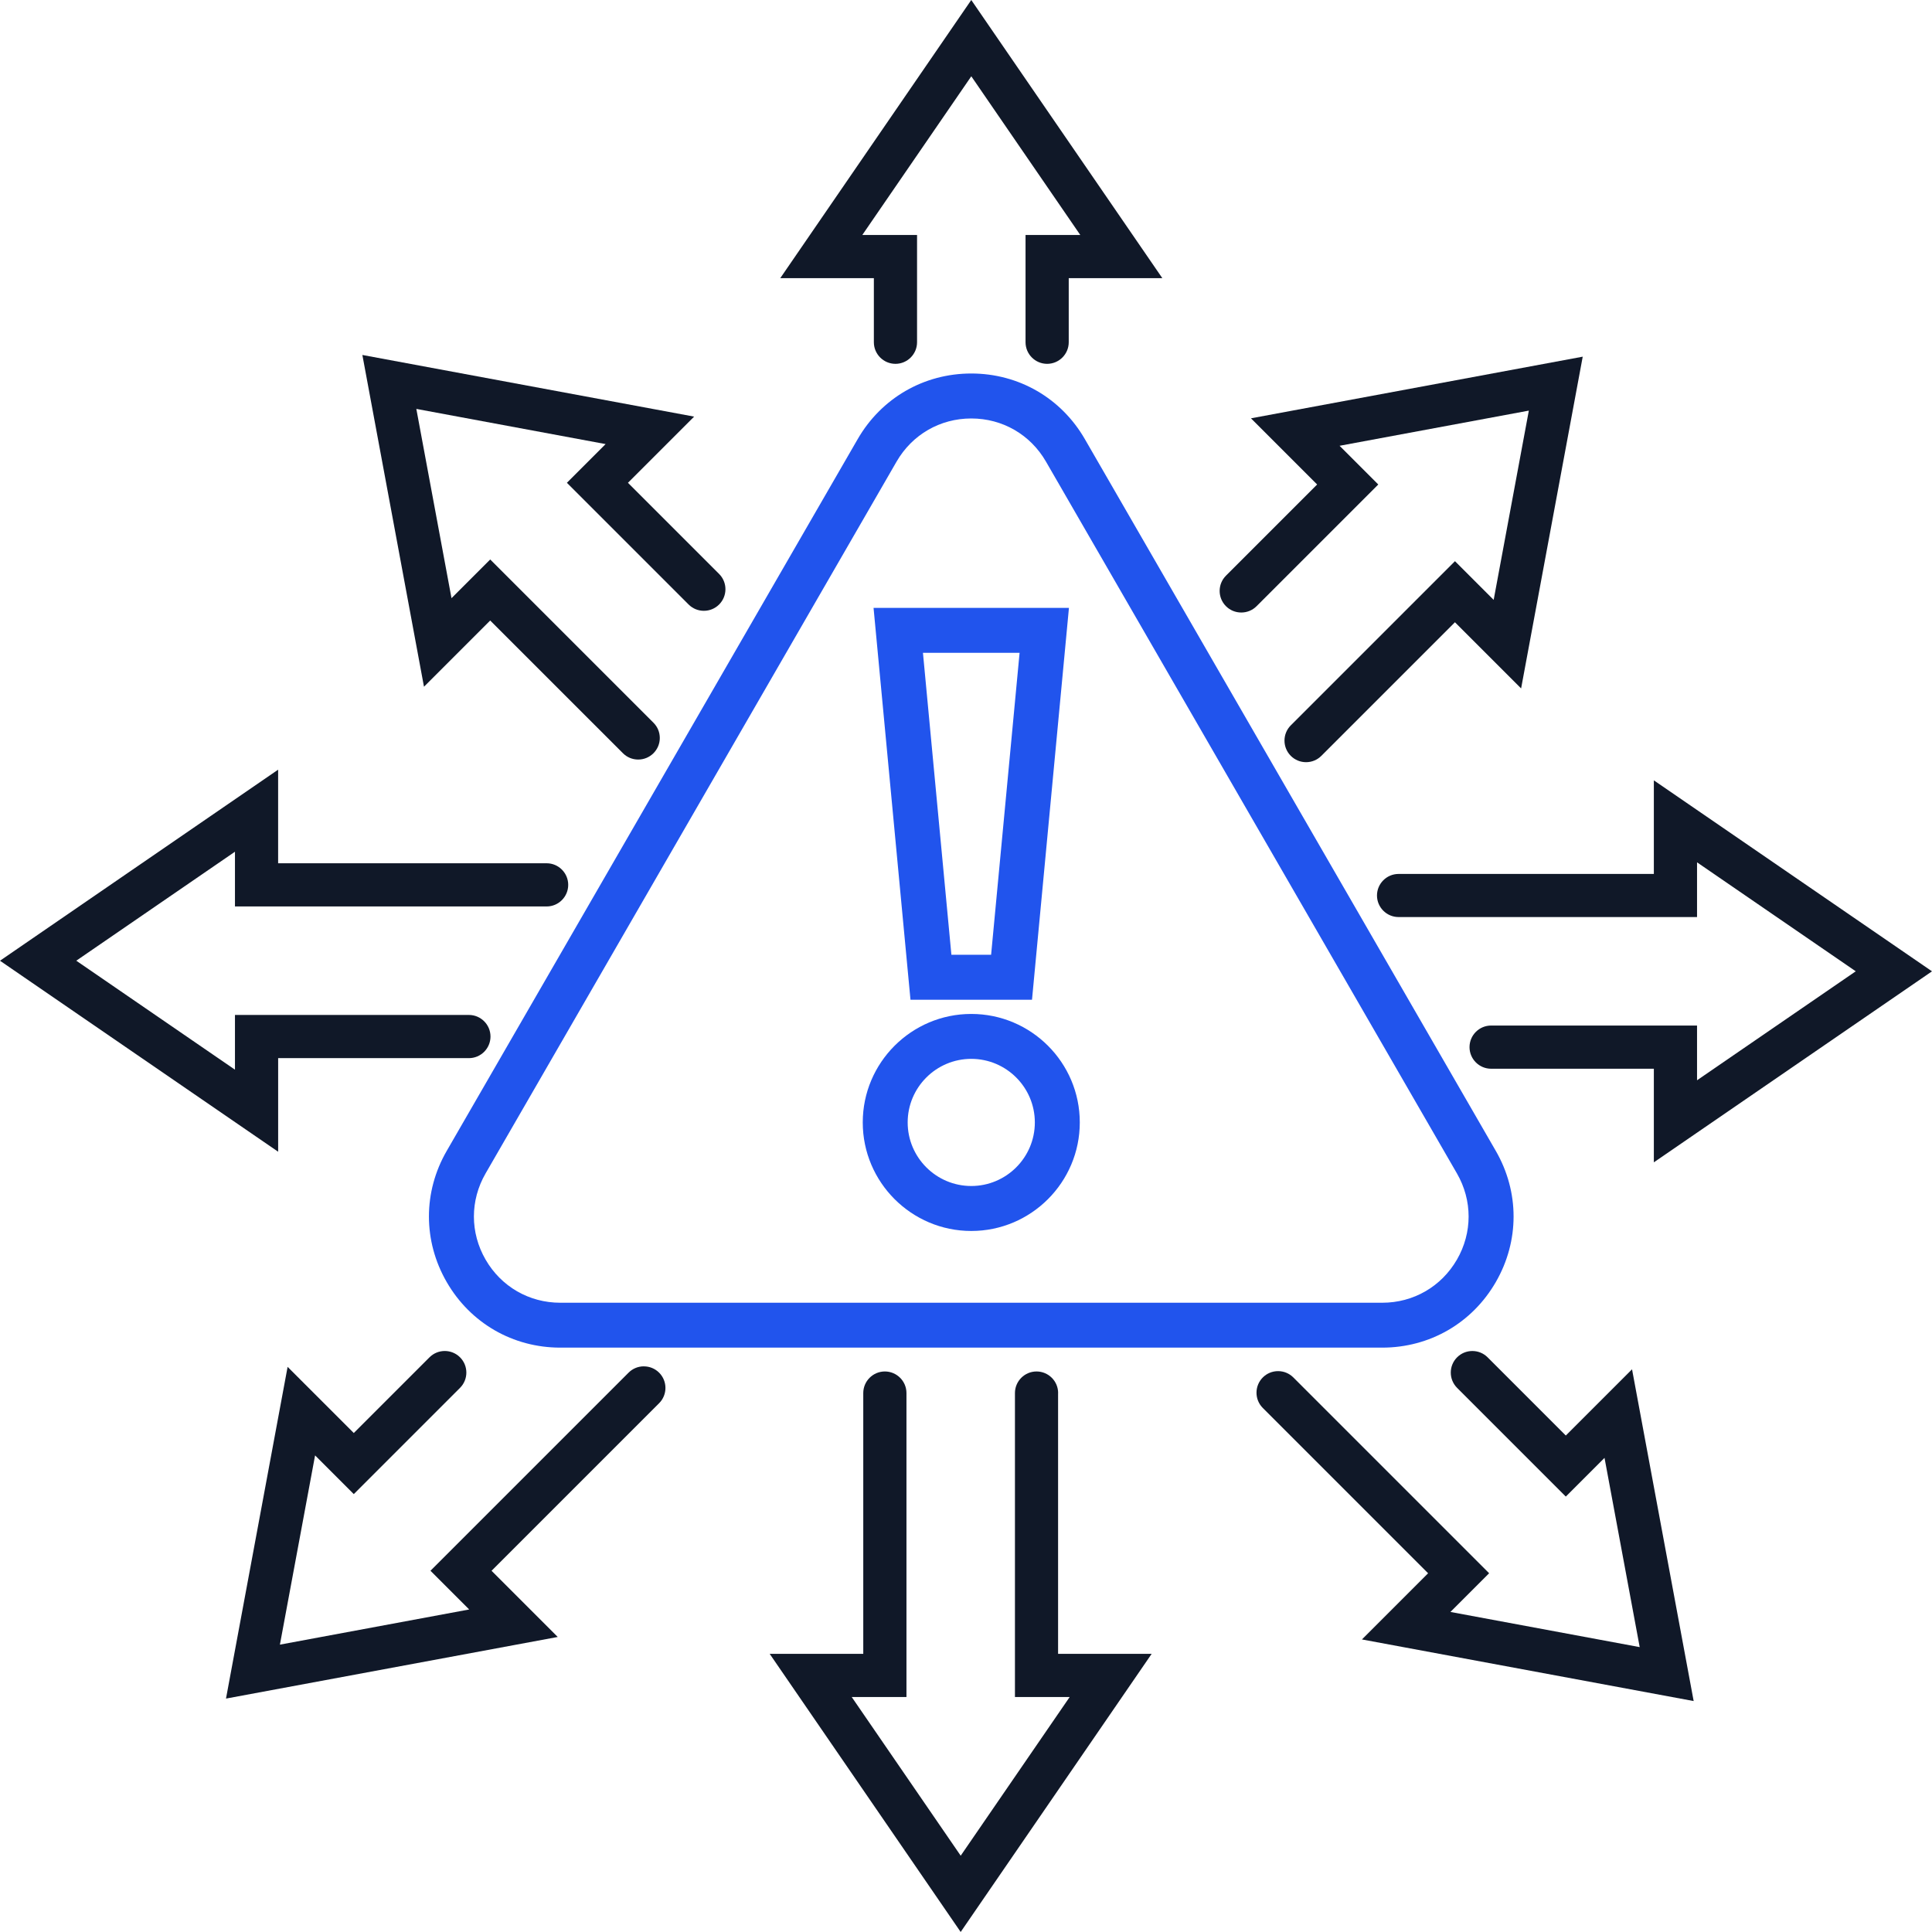
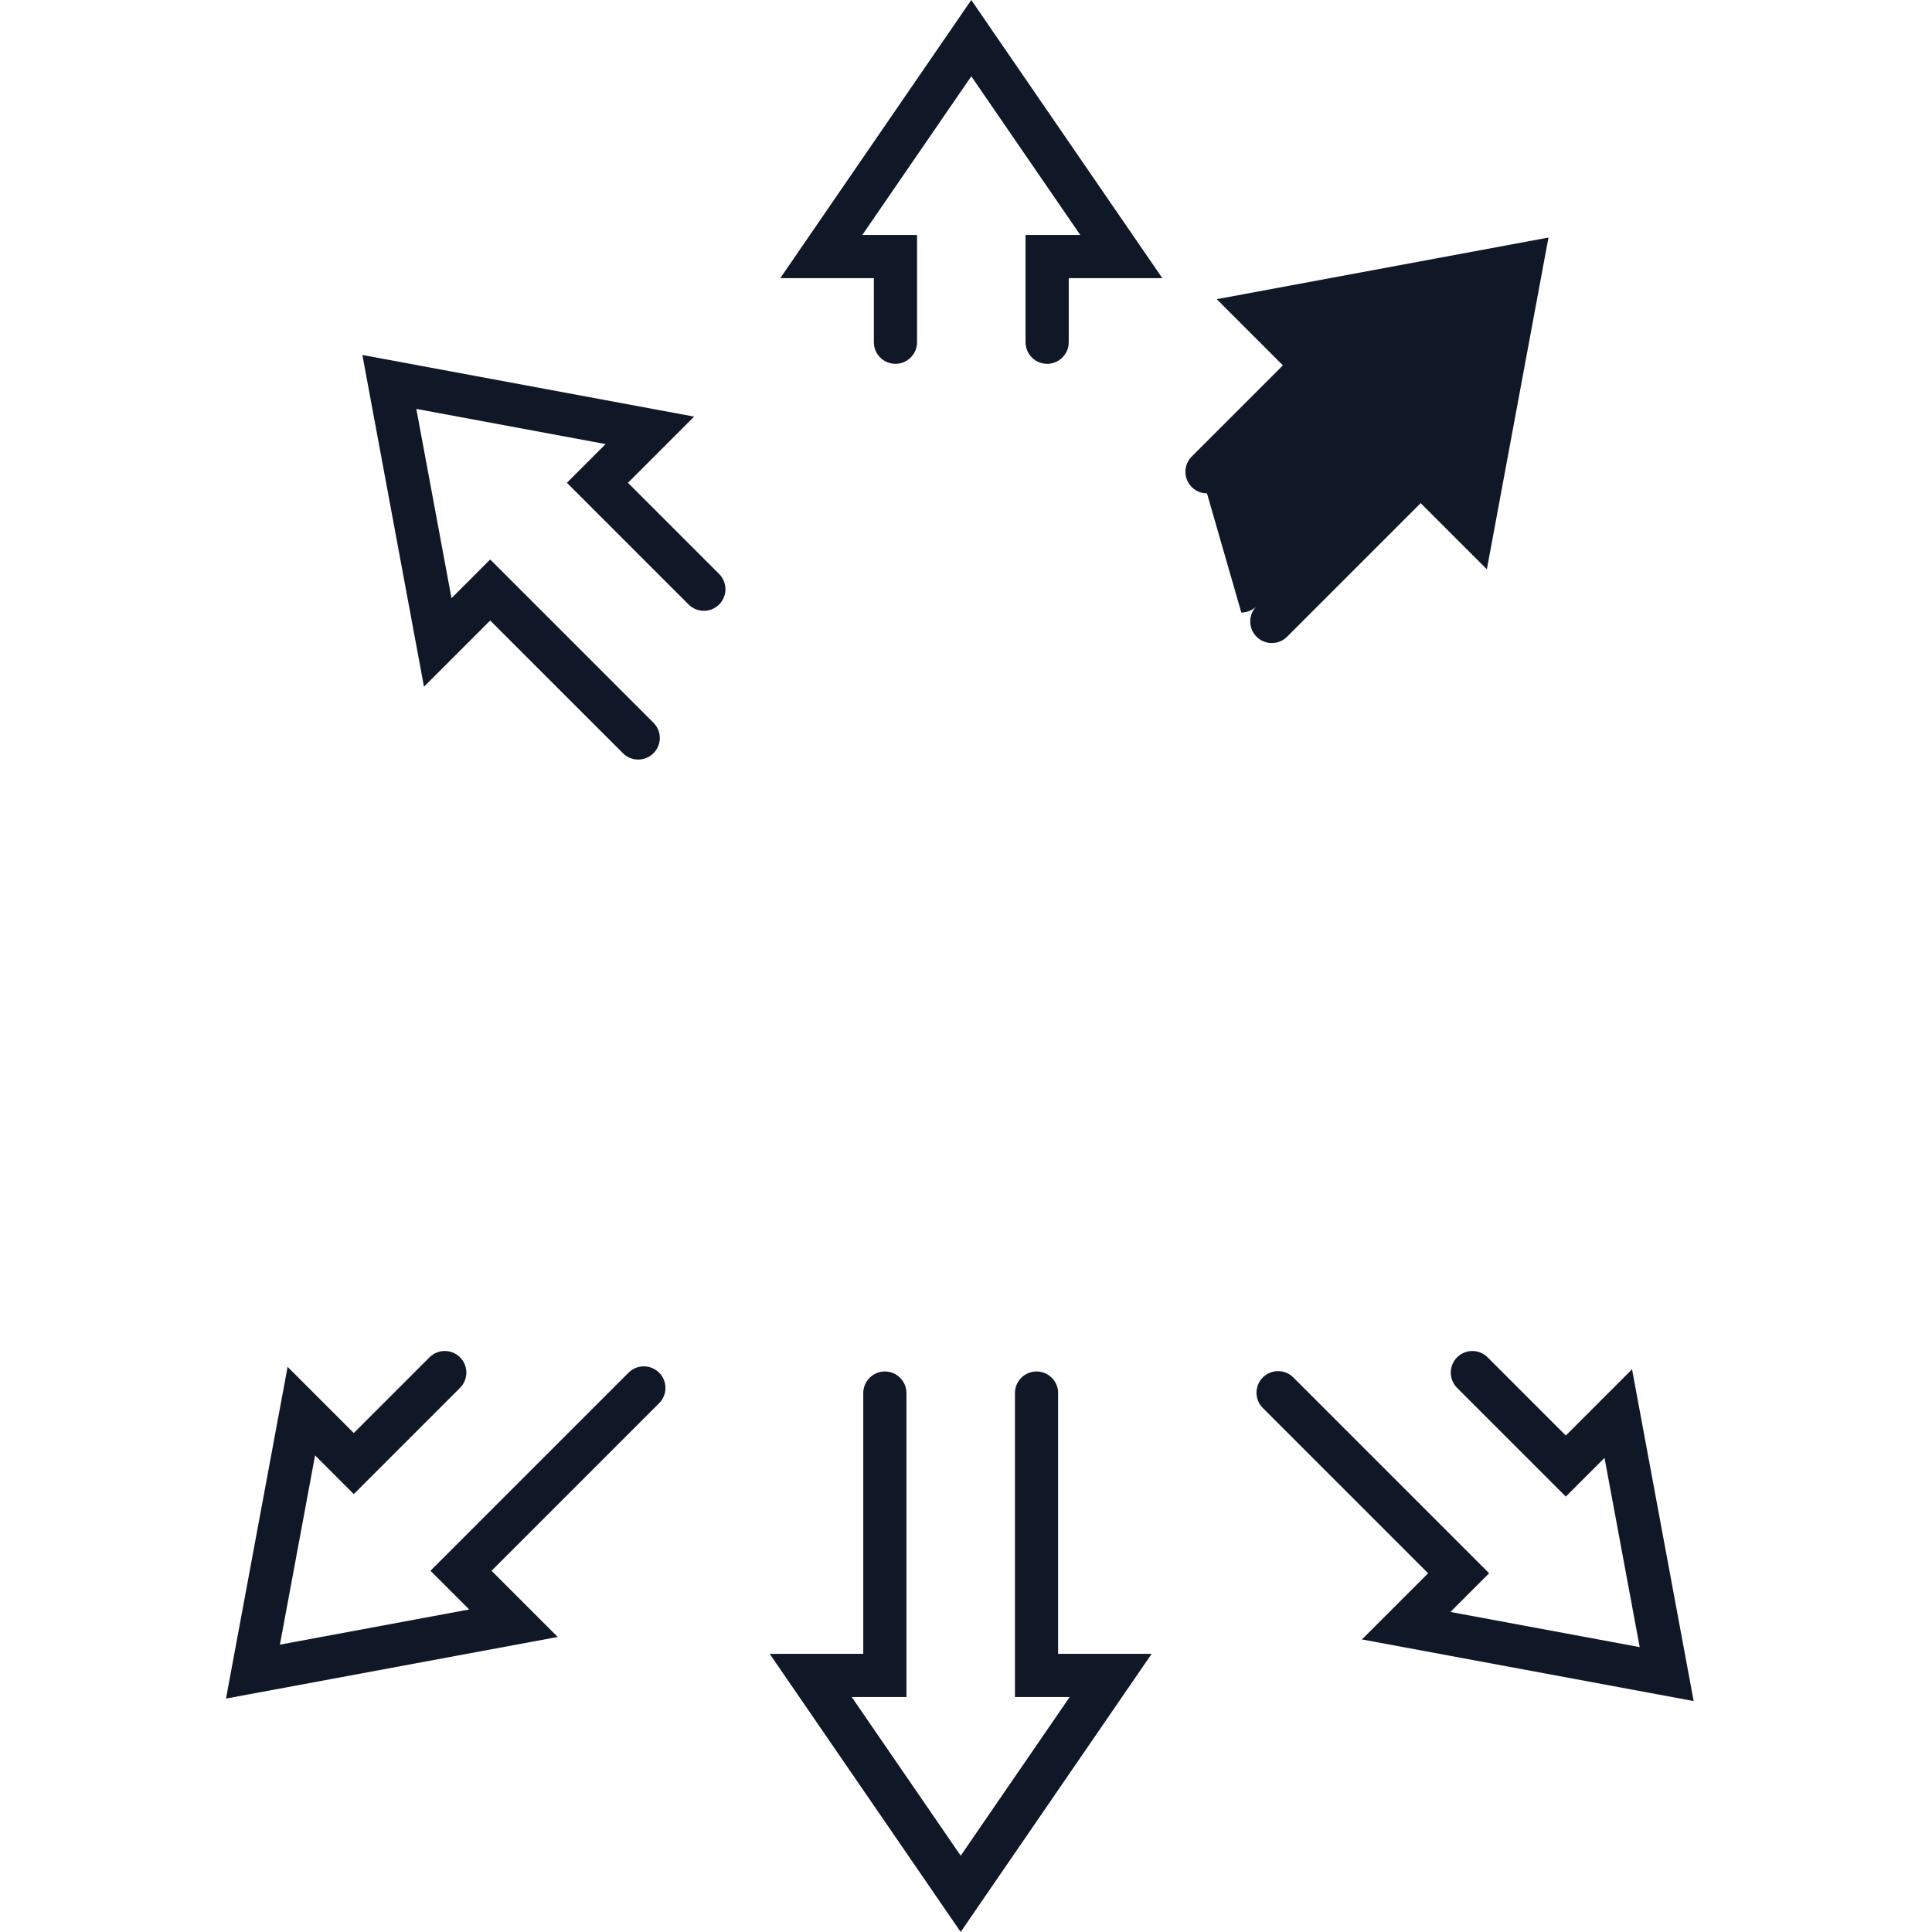
<svg xmlns="http://www.w3.org/2000/svg" id="Main_blue_-_Ink" viewBox="0 0 749.73 749.72">
  <defs>
    <style>.cls-1{fill:#101828;}.cls-2{fill:#2154ed;}</style>
  </defs>
  <path class="cls-1" d="m339.11,132.81c0,4.62,3.76,8.38,8.38,8.38s8.38-3.76,8.38-8.38v-41.63h-21.24l42.29-61.58,42.29,61.58h-21.24v41.63c0,4.62,3.76,8.38,8.38,8.38s8.38-3.76,8.38-8.38v-24.87h36.32L376.91,0l-74.12,107.94h36.32v24.87Z" />
  <path class="cls-1" d="m190.23,240.8l51.51,51.5c1.58,1.58,3.69,2.45,5.92,2.45s4.34-.87,5.92-2.45c1.58-1.58,2.46-3.69,2.46-5.92s-.87-4.34-2.46-5.92l-63.35-63.35-15.02,15.02-13.65-73.45,73.45,13.65-15.02,15.02,47.23,47.23c1.58,1.58,3.69,2.45,5.92,2.45s4.34-.87,5.92-2.45c3.27-3.27,3.27-8.58,0-11.85l-35.38-35.38,25.68-25.68-128.74-23.92,23.91,128.74,25.68-25.68Z" />
-   <path class="cls-1" d="m107.94,410.62h74.02c4.62,0,8.38-3.76,8.38-8.38s-3.76-8.38-8.38-8.38h-90.78v21.24l-61.58-42.29,61.58-42.29v21.24h120.94c4.62,0,8.38-3.76,8.38-8.38s-3.76-8.38-8.38-8.38h-104.19v-36.32L0,372.82l107.94,74.12v-36.32Z" />
  <path class="cls-1" d="m249.85,530.22c-2.24,0-4.34.87-5.92,2.45l-76.88,76.88,15.02,15.02-73.45,13.65,13.65-73.44,15.02,15.02,41.23-41.23c3.27-3.27,3.27-8.58,0-11.85-3.27-3.27-8.58-3.27-11.85,0l-29.38,29.38-25.68-25.68-23.91,128.73,128.73-23.91-25.68-25.68,65.03-65.03c3.27-3.27,3.27-8.58,0-11.85-1.58-1.58-3.69-2.45-5.92-2.45Z" />
  <path class="cls-1" d="m410.62,540.59c0-4.62-3.76-8.38-8.38-8.38s-8.38,3.76-8.38,8.38v117.95h21.24l-42.29,61.58-42.29-61.58h21.24v-117.95c0-4.62-3.76-8.38-8.38-8.38s-8.38,3.76-8.38,8.38v101.19h-36.32l74.12,107.94,74.12-107.94h-36.32v-101.19Z" />
  <path class="cls-1" d="m607.62,557.06l-30.34-30.34c-1.58-1.58-3.69-2.45-5.92-2.45s-4.34.87-5.92,2.45c-3.27,3.27-3.27,8.58,0,11.85l42.19,42.19,15.02-15.02,13.65,73.44-73.45-13.65,15.02-15.02-75.98-75.98c-1.58-1.58-3.69-2.45-5.92-2.45s-4.34.87-5.92,2.45c-3.27,3.27-3.27,8.58,0,11.85l64.14,64.14-25.68,25.68,128.73,23.91-23.91-128.74-25.68,25.68Z" />
-   <path class="cls-1" d="m534.35,347.49c0,4.62,3.76,8.38,8.38,8.38h115.82v-21.24l61.59,42.29-61.59,42.29v-21.24h-79.91c-4.62,0-8.38,3.76-8.38,8.38s3.76,8.38,8.38,8.38h63.15v36.32l107.94-74.12-107.94-74.11v36.32h-99.06c-4.62,0-8.38,3.76-8.38,8.38Z" />
-   <path class="cls-1" d="m481.7,237.69c2.24,0,4.34-.87,5.92-2.45l47.23-47.23-15.02-15.02,73.45-13.65-13.65,73.45-15.02-15.02-63.7,63.7c-3.27,3.27-3.27,8.58,0,11.85,1.58,1.58,3.69,2.45,5.92,2.45s4.34-.87,5.92-2.45l51.85-51.85,25.68,25.68,23.91-128.74-128.74,23.92,25.68,25.68-35.38,35.38c-3.27,3.27-3.27,8.58,0,11.85,1.58,1.58,3.69,2.45,5.92,2.45Z" />
-   <path class="cls-2" d="m376.91,144.94c-18.4,0-34.87,9.52-44.07,25.45l-159.49,276.23c-9.2,15.94-9.2,34.96,0,50.9,9.2,15.93,25.67,25.44,44.07,25.44h318.97c18.4,0,34.88-9.51,44.07-25.44,9.2-15.93,9.2-34.96,0-50.9l-159.48-276.23c-9.2-15.94-25.68-25.45-44.07-25.45Zm188.46,343.87c-6.05,10.47-16.88,16.73-28.98,16.73H217.42c-12.1,0-22.93-6.26-28.98-16.73-6.05-10.47-6.05-22.98,0-33.46l159.49-276.23c6.05-10.47,16.88-16.73,28.98-16.73s22.93,6.25,28.98,16.73l159.48,276.23c6.05,10.48,6.05,22.99,0,33.47Z" />
-   <path class="cls-2" d="m376.91,393.47c-23.22,0-42.11,18.89-42.11,42.1s18.89,42.12,42.11,42.12,42.11-18.89,42.11-42.12-18.89-42.1-42.11-42.1Zm24.67,42.1c0,13.61-11.07,24.67-24.67,24.67s-24.68-11.07-24.68-24.67,11.07-24.67,24.68-24.67,24.67,11.07,24.67,24.67Z" />
-   <path class="cls-2" d="m400.48,387.95l14.18-150.43.15-1.63h-75.82l14.33,152.06h47.15Zm-4.82-134.62l-11.05,117.18h-15.41l-11.04-117.18h37.5Z" />
+   <path class="cls-1" d="m481.7,237.69c2.24,0,4.34-.87,5.92-2.45c-3.27,3.27-3.27,8.58,0,11.85,1.58,1.58,3.69,2.45,5.92,2.45s4.34-.87,5.92-2.45l51.85-51.85,25.68,25.68,23.91-128.74-128.74,23.92,25.68,25.68-35.38,35.38c-3.27,3.27-3.27,8.58,0,11.85,1.58,1.58,3.69,2.45,5.92,2.45Z" />
</svg>